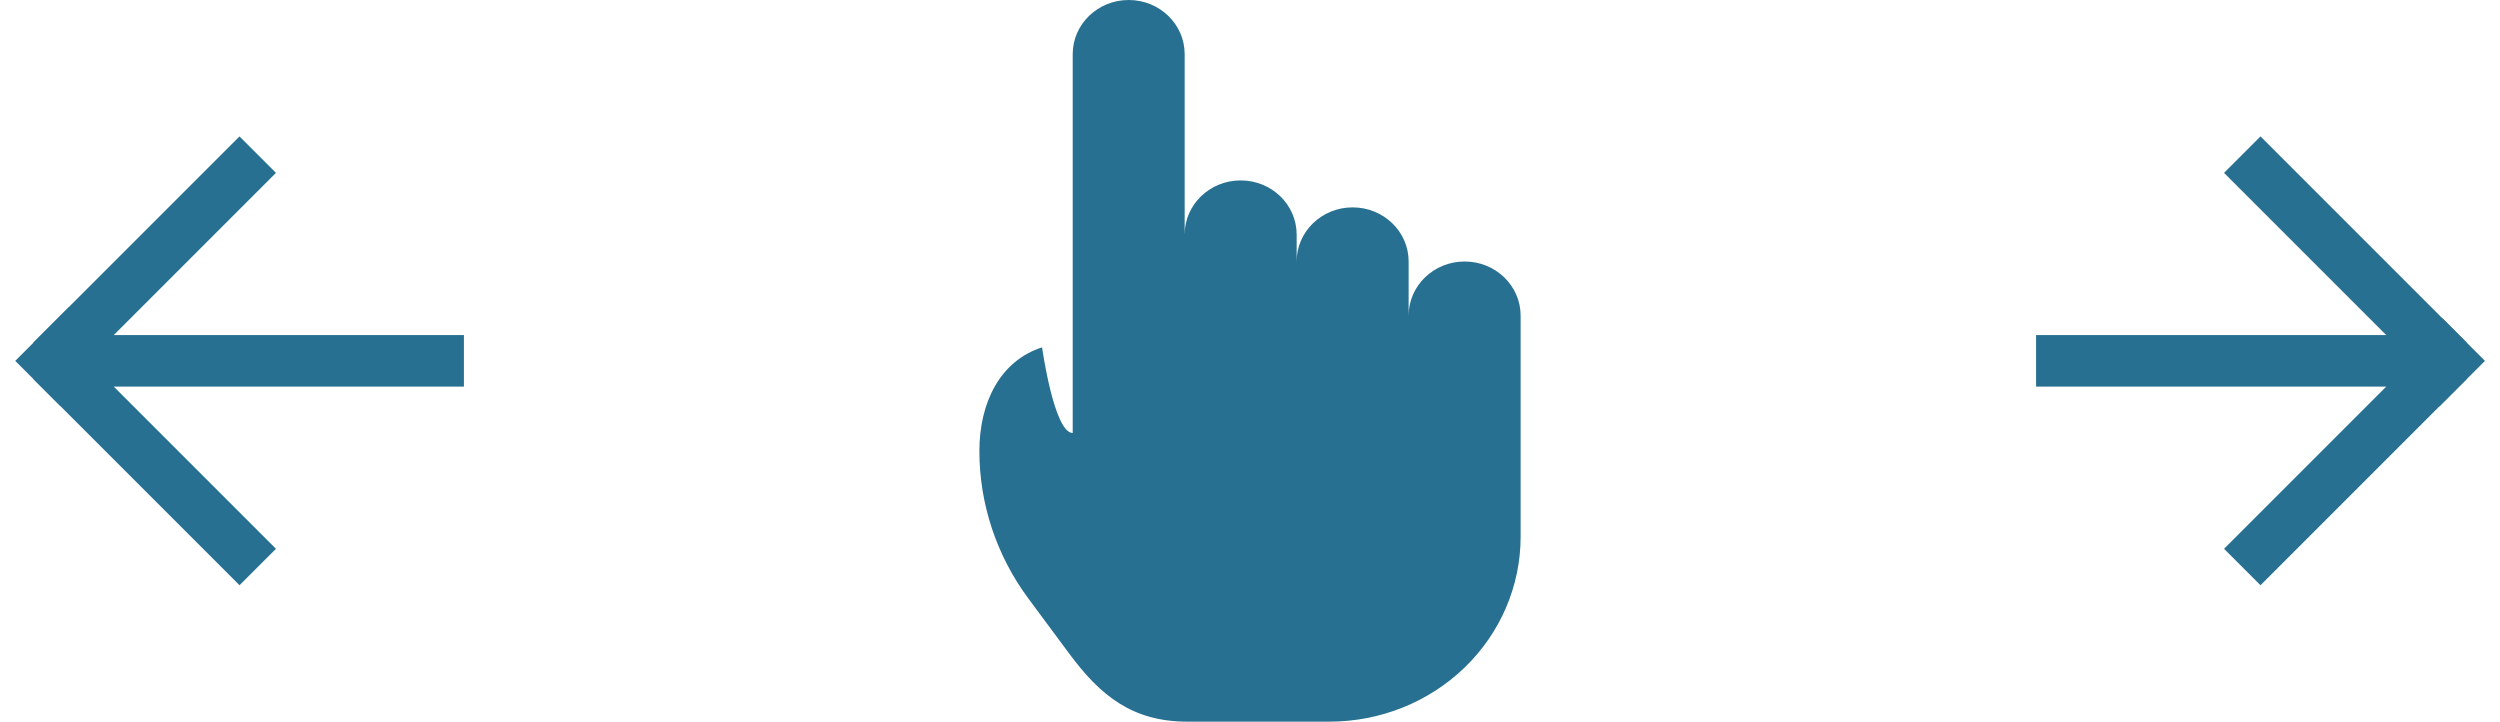
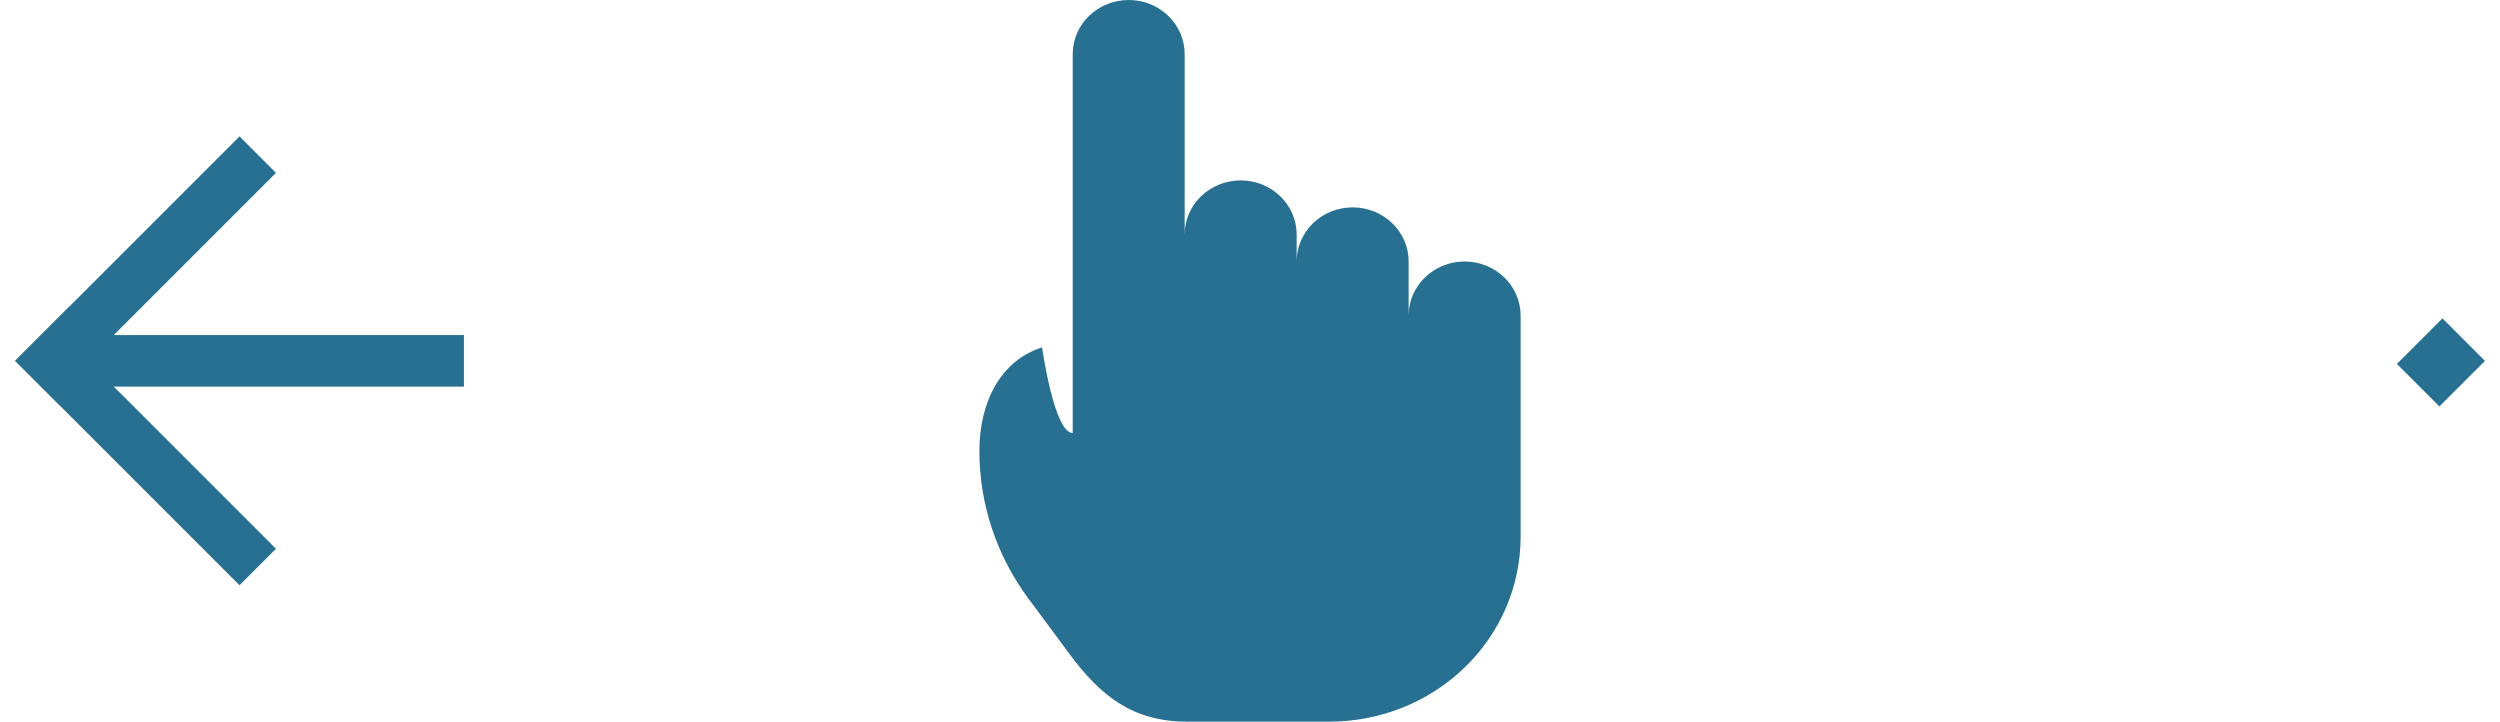
<svg xmlns="http://www.w3.org/2000/svg" width="97" height="28" viewBox="0 0 97 28" fill="none">
  <g clip-path="url(#clip0_308_159)">
-     <path d="M10 22L2 14M2 14L10 6M2 14H18" stroke="#277091" stroke-width="2" />
+     <path d="M10 22L2 14L10 6M2 14H18" stroke="#277091" stroke-width="2" />
    <path fill-rule="evenodd" clip-rule="evenodd" d="M54.655 12.246V10.146C54.655 8.986 53.682 8.046 52.483 8.046C51.283 8.046 50.31 8.986 50.31 10.146V9.1C50.31 7.94 49.338 7 48.138 7C46.938 7 45.965 7.94 45.965 9.1V2.1C45.965 0.94 44.993 0 43.793 0C42.593 0 41.621 0.94 41.621 2.1V16.8C40.897 16.8 40.432 13.477 40.432 13.477C38.818 13.996 38 15.601 38 17.5C38 19.549 38.662 21.547 39.894 23.213L41.487 25.362C42.71 27.016 43.958 27.998 46.061 28H51.583C53.551 28 55.438 27.244 56.829 25.899C58.22 24.553 59.001 22.729 59 20.826V12.246C59 11.086 58.027 10.146 56.828 10.146C55.628 10.146 54.655 11.086 54.655 12.246Z" fill="#277091" />
-     <path d="M87 22L95 14M95 14L87 6M95 14H79" stroke="#277091" stroke-width="2" />
    <rect x="93" y="14.121" width="2.5" height="2.331" transform="rotate(-45 93 14.121)" fill="#277091" />
    <rect x="0.592" y="14.002" width="2.955" height="2.454" transform="rotate(-45 0.592 14.002)" fill="#277091" />
  </g>
  <defs>
    <clipPath id="clip0_308_159">
      <rect width="97" height="28" fill="white" />
    </clipPath>
  </defs>
</svg>